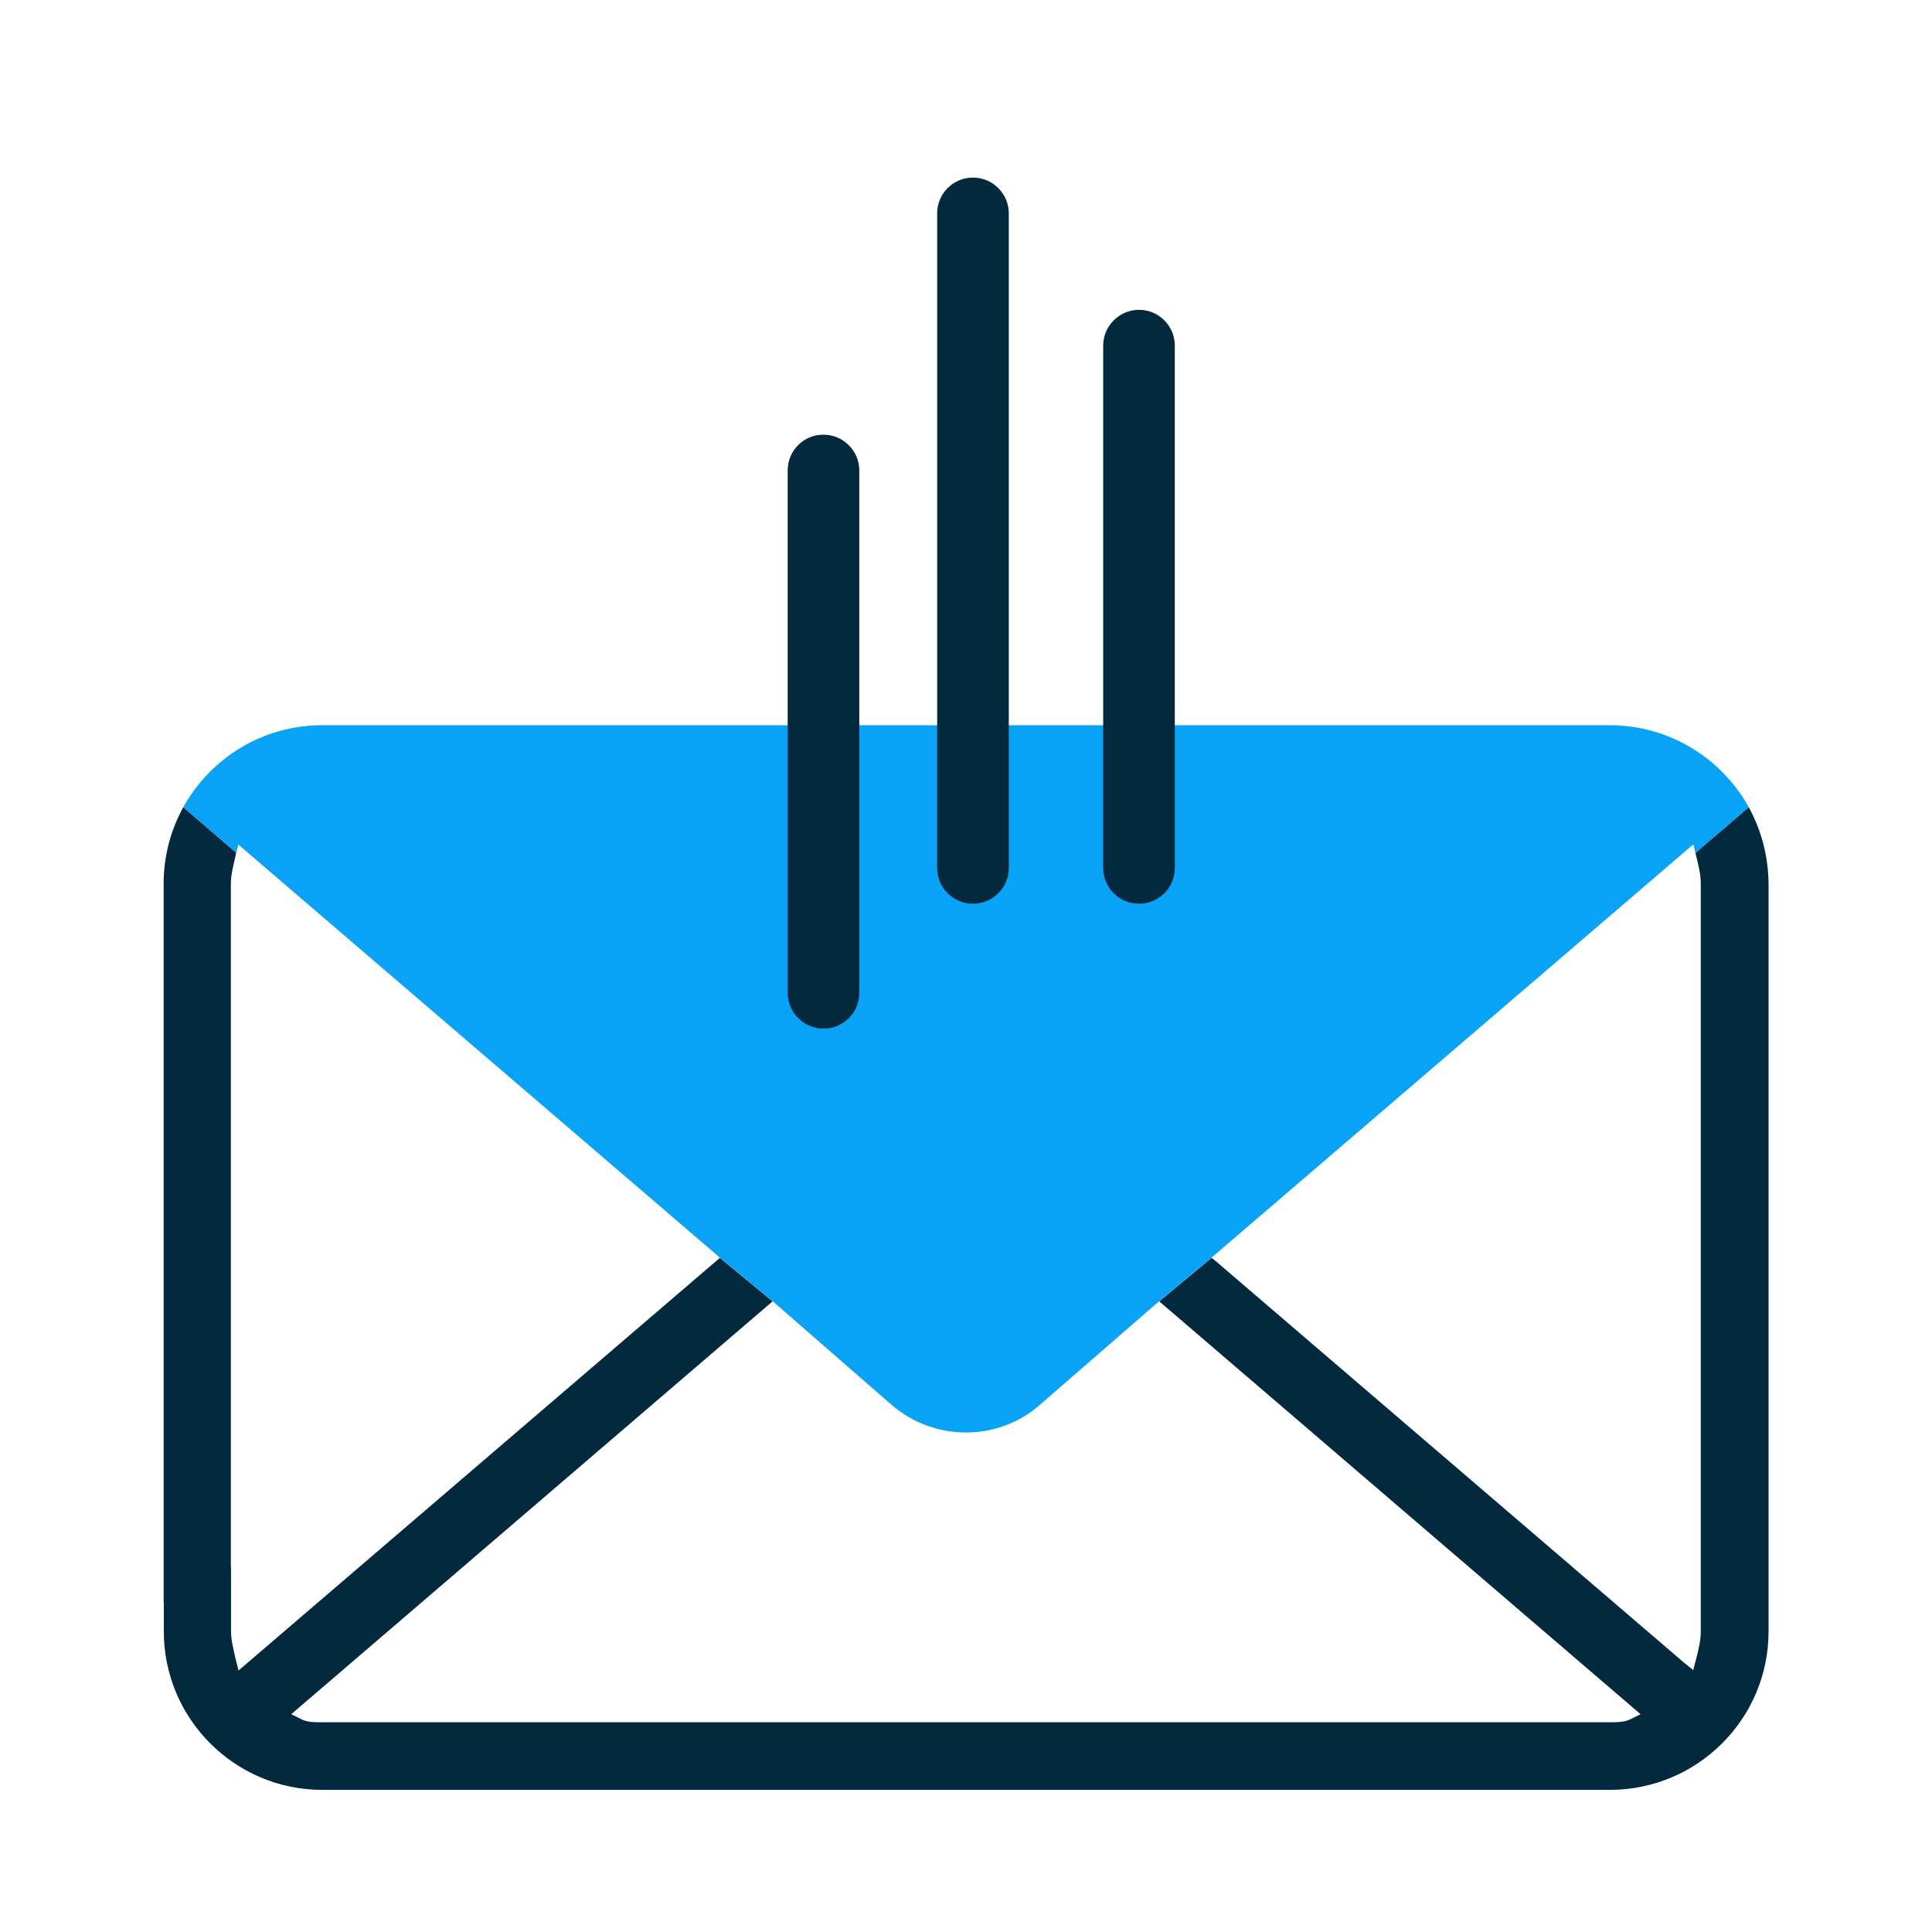
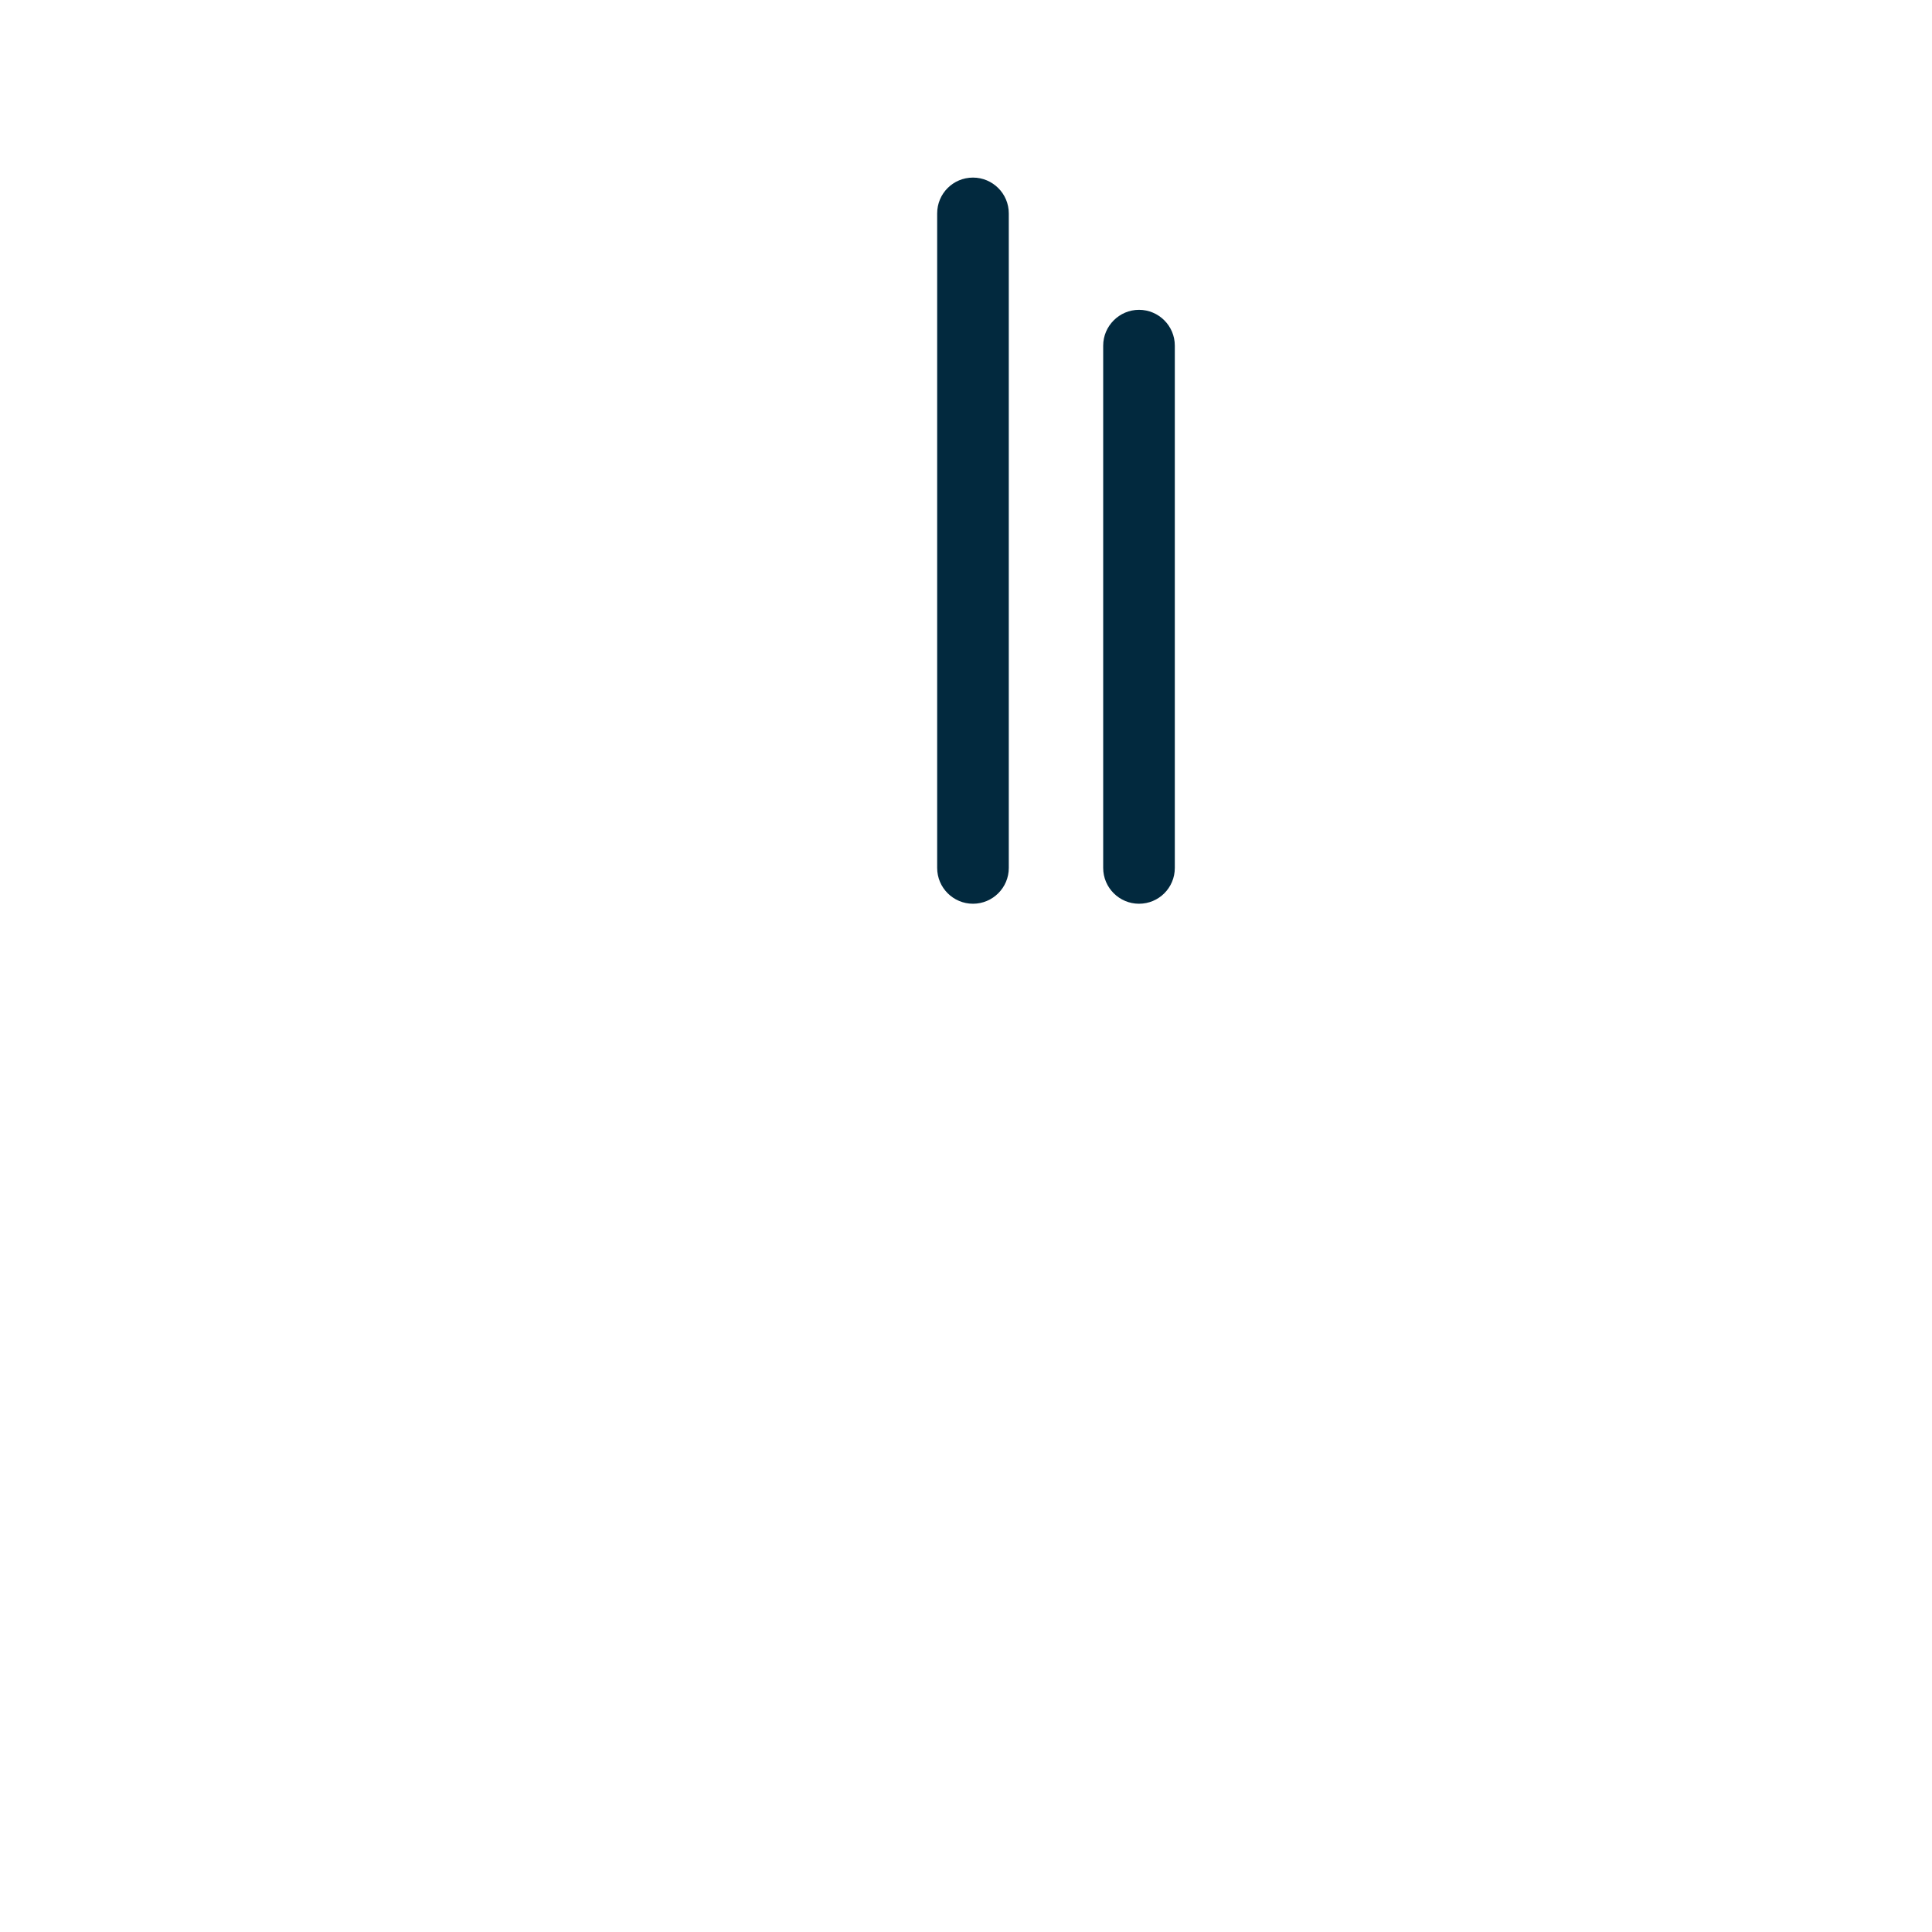
<svg xmlns="http://www.w3.org/2000/svg" id="Layer_1" x="0px" y="0px" viewBox="0 0 105.2 105.2" style="enable-background:new 0 0 105.2 105.2;" xml:space="preserve">
  <style type="text/css">	.st0{fill:#08A3F6;}	.st1{fill:#02293E;}	.st2{fill:none;}	.st3{fill:url(#SVGID_1_);}	.st4{fill:#AAC4D3;}	.st5{fill:#FFFFFF;}	.st6{fill:#80C11C;}	.st7{fill:#44C2E0;}	.st8{fill:#B0B0B0;}	.st9{fill:#FFE1CF;}	.st10{fill-rule:evenodd;clip-rule:evenodd;fill:#02293E;}	.st11{fill:none;stroke:#08A3F6;stroke-width:2.87;stroke-miterlimit:10;}	.st12{fill:#009247;}	.st13{fill:#C4A557;}</style>
  <g>
-     <path class="st1" d="M9.98,43.95c-0.68,1.24-1.07,2.66-1.07,4.17v39.04c0,1,0.81,1.83,1.83,1.83c1.02,0,1.83-0.83,1.83-1.83V48.13  c0-0.51,0.14-1,0.24-1.46l0.05-0.24L9.98,43.95z M95.22,43.95l-2.9,2.49l0.05,0.22c0.12,0.48,0.24,0.95,0.24,1.46v40.72  c0,0.49-0.12,0.97-0.24,1.44l-0.17,0.66l-0.52-0.42l-25.4-21.78l-0.31-0.25l-2.85,2.37l0.34,0.29l25.87,22.19l-0.58,0.29  c-0.32,0.15-0.71,0.15-1.1,0.15H17.53c-0.37,0-0.78,0-1.09-0.15l-0.58-0.29l25.87-22.19l0.34-0.29l-2.87-2.37l-0.29,0.25  L12.99,90.96l-0.17-0.66c-0.1-0.48-0.24-0.97-0.24-1.46v-3.39c0-1.02-0.82-1.85-1.83-1.85c-1.02,0-1.83,0.83-1.83,1.85v3.39  c0,4.75,3.87,8.62,8.62,8.62h70.12c4.77,0,8.64-3.87,8.64-8.62V48.13C96.29,46.62,95.9,45.19,95.22,43.95" />
-     <path class="st0" d="M95.22,43.95l-2.9,2.49l-0.12-0.46l-26.23,22.5l-2.85,2.37l-6.4,5.56C55.6,77.44,54.13,78,52.6,78  c-1.54,0-3-0.56-4.14-1.58l-6.38-5.56l-2.87-2.37l-26.23-22.5l-0.12,0.44l-2.88-2.48c1.48-2.66,4.31-4.46,7.55-4.46h70.12  C90.91,39.49,93.74,41.29,95.22,43.95" />
    <g>
      <path class="st1" d="M60.07,18.82v28.44c0,1.08,0.88,1.95,1.95,1.95c1.08,0,1.95-0.87,1.95-1.95V18.82c0-1.08-0.88-1.95-1.95-1.95   C60.95,16.87,60.07,17.75,60.07,18.82" />
-       <path class="st1" d="M42.89,25.62v28.44c0,1.08,0.88,1.95,1.95,1.95c1.08,0,1.95-0.87,1.95-1.95V25.62c0-1.08-0.88-1.95-1.95-1.95   C43.76,23.66,42.89,24.54,42.89,25.62" />
      <path class="st1" d="M54.93,47.26V11.62c0-1.08-0.88-1.95-1.95-1.95c-1.08,0-1.95,0.87-1.95,1.95v35.64   c0,1.08,0.88,1.95,1.95,1.95C54.05,49.21,54.93,48.34,54.93,47.26" />
    </g>
  </g>
</svg>